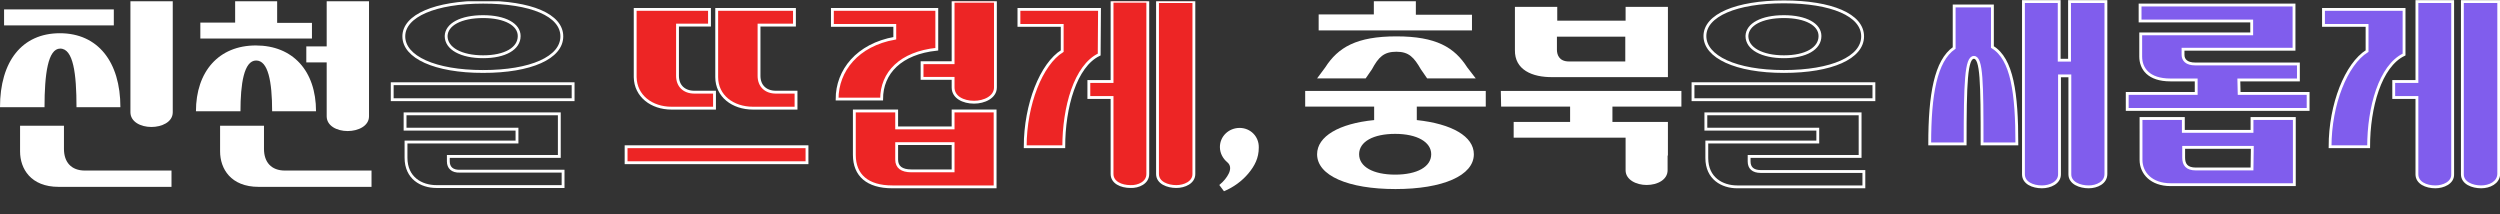
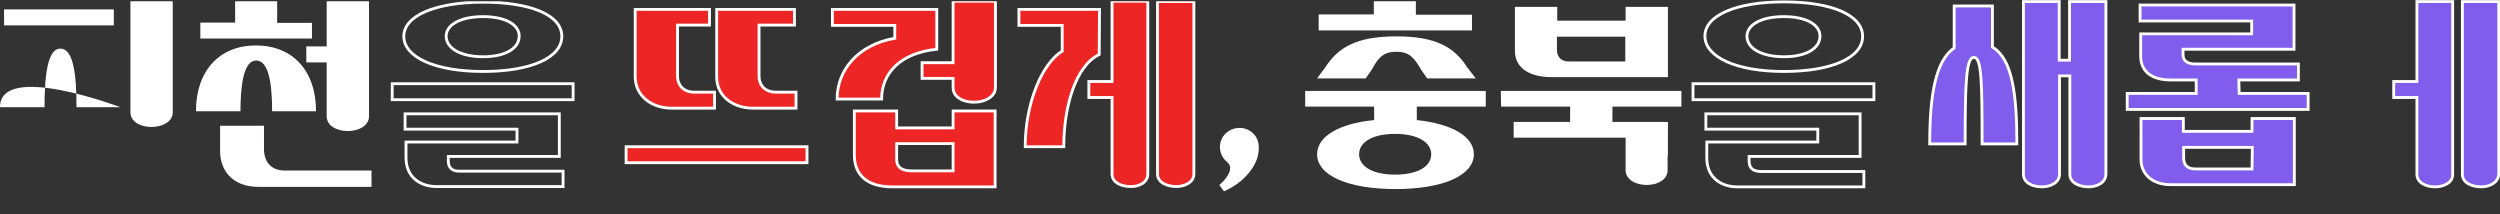
<svg xmlns="http://www.w3.org/2000/svg" xmlns:xlink="http://www.w3.org/1999/xlink" version="1.1" id="_레이어_1" x="0px" y="0px" viewBox="0 0 797.4 68.4" style="enable-background:new 0 0 797.4 68.4;" xml:space="preserve">
  <rect x="0" y="0" width="797.4" height="68.4" fill="#333333" stroke="none" />
  <style type="text/css">
	.st0{clip-path:url(#SVGID_00000085934219346159404980000005832006425122718371_);}
	.st1{fill:#FFFFFF;}
	.st2{fill:none;stroke:#FFFFFF;stroke-width:0.91;stroke-miterlimit:10;}
	.st3{fill:#ED2525;stroke:#FFFFFF;stroke-width:0.91;stroke-miterlimit:10;}
	.st4{fill:#805DED;stroke:#FFFFFF;stroke-width:0.91;stroke-miterlimit:10;}
</style>
  <g>
    <defs>
      <rect id="SVGID_1_" y="0.4" width="472" height="136.4" />
    </defs>
    <clipPath id="SVGID_00000087382656272946225370000007662129389821089725_">
      <use xlink:href="#SVGID_1_" style="overflow:visible;" />
    </clipPath>
    <g style="clip-path:url(#SVGID_00000087382656272946225370000007662129389821089725_);">
      <path class="st1" d="M36.3,3h-35v5.1h35V3z" />
-       <path class="st1" d="M19.2,15.5c4.2,0,5.2,8,5.2,18.7h14c0-14.5-7.2-23.6-19.3-23.6S0,19.6,0,34.2h14.2    C14.2,23.6,15.3,15.5,19.2,15.5L19.2,15.5L19.2,15.5z" />
+       <path class="st1" d="M19.2,15.5c4.2,0,5.2,8,5.2,18.7h14S0,19.6,0,34.2h14.2    C14.2,23.6,15.3,15.5,19.2,15.5L19.2,15.5L19.2,15.5z" />
      <path class="st1" d="M48.3,40.5c-3.5,0-6.7-1.7-6.7-4.7V0.4h13.5v35.4C55.1,39,51.5,40.5,48.3,40.5z" />
      <path class="st1" d="M75,0.4v6.8H63.9v5.1h35.6V7.3H88.4V0.4" />
      <path class="st1" d="M97.7,14.8h6.5V0.4h13.5v36.7c0,3.1-3.5,4.7-6.8,4.7c-3.5,0-6.7-1.7-6.7-4.7V19.9h-6.5V14.8z" />
      <path class="st1" d="M81.7,19.3c3.8,0,5.1,6.6,5.1,16.2h14c0-12.9-7.4-21-19.2-21s-19.1,8.3-19.1,21h14.2    C76.7,26.8,77.8,19.3,81.7,19.3L81.7,19.3z" />
      <path class="st2" d="M154.1,22.8c15.2,0,25.1-4.4,25.1-11.2s-9.9-10.9-25.1-10.9S128.8,5,128.8,11.6S138.7,22.8,154.1,22.8    C154.1,22.8,154.1,22.7,154.1,22.8z M154.1,5.3c7,0,11.5,2.5,11.5,6.2c0,4-4.5,6.6-11.5,6.6s-11.8-2.6-11.8-6.6    C142.4,7.8,147,5.3,154.1,5.3z" />
      <path class="st2" d="M182.8,26.7h-57.7v5.1h57.7V26.7z" />
      <path class="st2" d="M143,51.5v-1.6h35.4V36.3h-49.2v4.9h35.7v4.1h-35.4v5c0,6.5,4.9,9.2,9.7,9.2h40.4v-4.9h-32.9    C144.2,54.7,143,53.4,143,51.5L143,51.5L143,51.5z" />
      <path class="st3" d="M257.4,46.8h-57.7v5.1h57.7V46.8z" />
      <path class="st3" d="M214.2,34.5h13.7v-5.1h-6.4c-3.3,0-5.4-2-5.4-5.2V8h10.2V3h-23.7v21.6C202.7,30.6,207.8,34.5,214.2,34.5    L214.2,34.5L214.2,34.5z" />
      <path class="st3" d="M310.7,32.6c-3.5,0-6.7-1.6-6.7-4.7v-2.9h-9.9V20h9.9V0.4h13.5v27.5C317.5,31,313.9,32.6,310.7,32.6    L310.7,32.6z" />
      <path class="st3" d="M267,31.6h14.2c0-8.4,6.1-14.7,17.6-15.9V3h-33.3v5.1h19.9v4.1C273.5,14.3,267,22.5,267,31.6L267,31.6    L267,31.6z" />
      <path class="st3" d="M350.7,3H325v5.1h13.8v8.2c-6.6,4.1-11.8,16.9-11.8,30.5h12.3c0-12.6,3.7-25.8,11.3-29.4L350.7,3L350.7,3z" />
      <path class="st1" d="M395.4,40.8c-3.5,0-6.3,2.7-6.3,6.1c0,2,1,3.7,2.3,4.8c1.1,0.9,1.2,2.1,0.6,3.5c-0.6,1.3-1.7,2.7-3.1,3.8    l1.5,2c3.1-1.3,5.8-3.3,7.8-5.7c2-2.4,3.3-4.9,3.3-8.2C401.6,43.5,398.8,40.8,395.4,40.8z" />
-       <path class="st1" d="M20.4,47.5v-7.4H6.4v8.2c0,5.5,3.4,11.3,12.3,11.3h36v-5.2H27.1C22.7,54.4,20.4,51.7,20.4,47.5    C20.4,47.4,20.4,47.5,20.4,47.5z" />
      <path class="st1" d="M84.2,47.5v-7.4H70.2v8.2c0,5.5,3.4,11.3,12.3,11.3h36v-5.2H90.9C86.5,54.4,84.2,51.7,84.2,47.5L84.2,47.5z" />
      <path class="st3" d="M240.2,34.5h13.7v-5.1h-6.4c-3.3,0-5.4-2-5.4-5.2V8h11.3V3h-24.8v21.6C228.6,30.6,233.7,34.5,240.2,34.5    L240.2,34.5z" />
      <path class="st3" d="M375.2,59.5c-2.8,0-6-1.2-6-4v-55h11.6v55C380.8,58.2,377.8,59.5,375.2,59.5L375.2,59.5z" />
      <path class="st3" d="M360.6,59.5c-3,0-5.9-1.3-5.9-4V31.1h-7.4V26h7.4V0.4h11.4v55.1C366.1,58.3,363.1,59.6,360.6,59.5L360.6,59.5    z" />
      <path class="st3" d="M304,40.8h-18v-5.4h-13.5v14c0,6.5,4.2,10.2,12.1,10.2h32.8V35.4H304L304,40.8L304,40.8L304,40.8z M304,54.5    h-13.3c-3.1,0-4.7-1.2-4.7-3.6v-5.1h18V54.5z" />
    </g>
  </g>
  <path class="st4" d="M635.5,15V1.9h-12.2v13.4c-5.9,4.1-7.8,14.8-7.8,30.6h11.3c0-19.5,0.3-27.6,2.8-27.6s2.6,8.1,2.6,27.6h11.1  C643.3,29.7,641.8,18.8,635.5,15L635.5,15L635.5,15z" />
  <path class="st4" d="M666.2,59.6c-2.8,0-6-1.2-6-4V24.2h-3.3v31.4c0,2.7-3,4-5.6,4c-3,0-5.9-1.3-5.9-4V0.5h11.4v18.7h3.3V0.5h11.6  v55C671.7,58.3,668.8,59.6,666.2,59.6L666.2,59.6z" />
  <path class="st4" d="M714.1,25.5h19v-5.1h-32.9c-2.8,0-3.9-1.3-3.9-2.9v-1.8h35.4V1.6h-49.1v5.1h35.6v4.1h-35.4V18  c0,3.9,2.5,7.5,9.5,7.5h8.2v4.3h-22v5.1h57.7v-5.1h-22L714.1,25.5L714.1,25.5z" />
  <path class="st1" d="M437.6,22.1c2.1-3.9,3.8-5.6,7.8-5.6s5.6,1.8,7.8,5.6l2,2.9h15.5l-2.7-3.5c-4.1-6.4-9.9-9.9-22.6-9.9  s-18.6,3.5-22.7,9.9l-2.6,3.5h15.5L437.6,22.1L437.6,22.1z" />
  <path class="st1" d="M416.3,34h22v4.3c-11.2,1.1-18.2,5.2-18.2,10.9c0,6.8,9.9,11.1,25,11.1s25-4.3,25-11.1c0-5.7-7-9.7-18.2-10.9  V34h22v-5h-57.6L416.3,34L416.3,34L416.3,34z M456.5,49.2c0,4-4.5,6.5-11.5,6.5s-11.5-2.5-11.5-6.5s4.5-6.5,11.5-6.5  S456.5,45.3,456.5,49.2z" />
  <path class="st1" d="M469.5,4.7h-17.9V0.4h-13.4v4.2h-17.6v5.1h48.9L469.5,4.7L469.5,4.7z" />
  <path class="st1" d="M478.8,34h22v4.9h-18v5h35.7v10.4c0,3.1,3.5,4.7,6.7,4.7c3.5,0,6.7-1.7,6.7-4.7v-4.7h0.1V38.9h-17.7V34h22v-5  h-57.6L478.8,34L478.8,34z" />
  <path class="st1" d="M495.3,24.6H532V2.2h-13.5v4.4h-21.8V2.2h-13.5V16C483.1,22.2,488.6,24.7,495.3,24.6L495.3,24.6z M496.6,11.7  h21.8v7.9h-18c-3.2,0-3.8-2.3-3.8-3.7L496.6,11.7L496.6,11.7z" />
  <path class="st2" d="M569,22.8c15.2,0,25.1-4.4,25.1-11.2S584.2,0.6,569,0.6s-25.2,4.3-25.2,10.9S553.6,22.8,569,22.8z M569,5.3  c7,0,11.5,2.5,11.5,6.2c0,4-4.5,6.6-11.5,6.6s-11.8-2.6-11.8-6.6C557.3,7.8,561.9,5.3,569,5.3z" />
  <path class="st2" d="M597.7,26.7H540v5.1h57.7V26.7z" />
  <path class="st2" d="M557.9,51.5v-1.6h35.4V36.3h-49.2v4.9h35.7v4.1h-35.4v5.1c0,6.5,4.9,9.2,9.7,9.2h40.4v-4.9h-32.9  C559.1,54.7,557.9,53.5,557.9,51.5L557.9,51.5z" />
  <path class="st4" d="M718.3,41.9h-21.9v-4.1h-13.5V51c0,4.2,3.3,7.9,9.4,7.9h39.5V37.8h-13.5L718.3,41.9L718.3,41.9z M718.3,53.9  h-17.9c-2.9,0-3.9-1.4-3.9-3.6v-3.3h21.9L718.3,53.9L718.3,53.9z" />
-   <path class="st4" d="M766.8,3h-25.7v5.1H755v8.2c-6.6,4.1-11.8,16.9-11.8,30.5h12.3c0-12.6,3.7-25.8,11.3-29.4L766.8,3L766.8,3z" />
  <path class="st4" d="M791.4,59.6c-2.8,0-6-1.2-6-4V0.5h11.6v55C796.9,58.3,794,59.6,791.4,59.6z" />
  <path class="st4" d="M776.8,59.6c-3,0-5.9-1.3-5.9-4V31.1h-7.4v-5.1h7.4V0.5h11.4v55.1C782.4,58.3,779.3,59.6,776.8,59.6z" />
</svg>